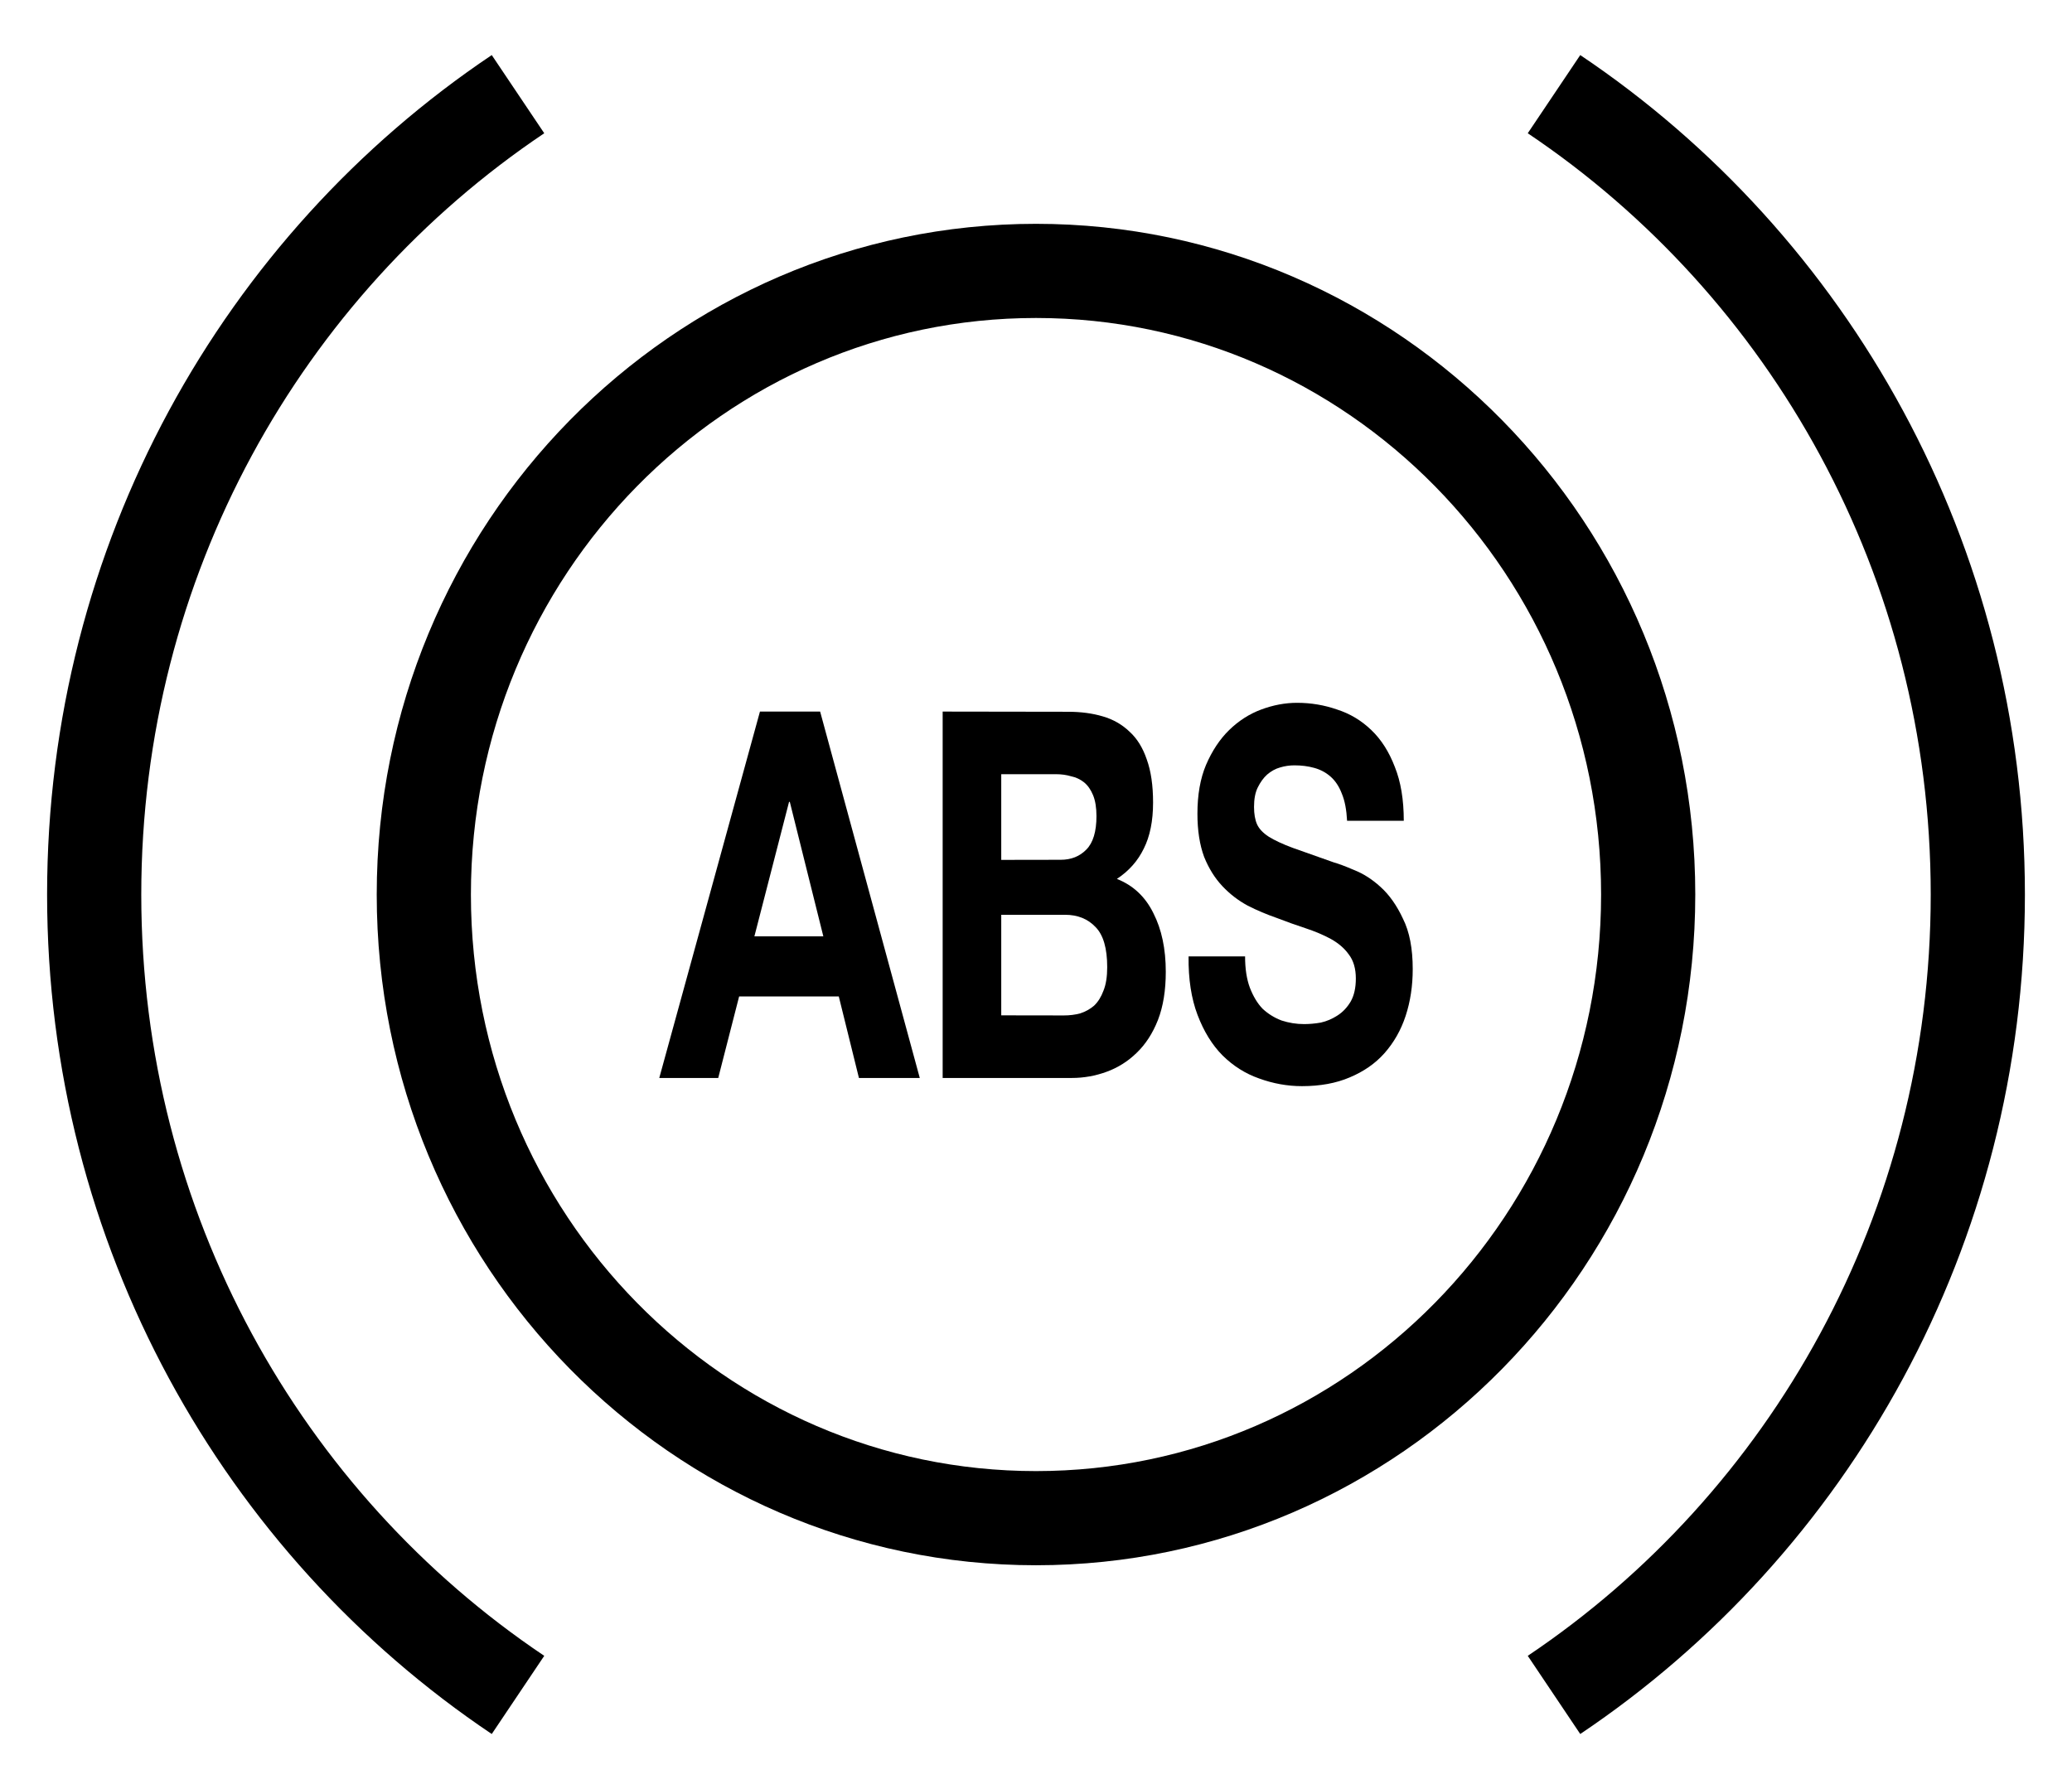
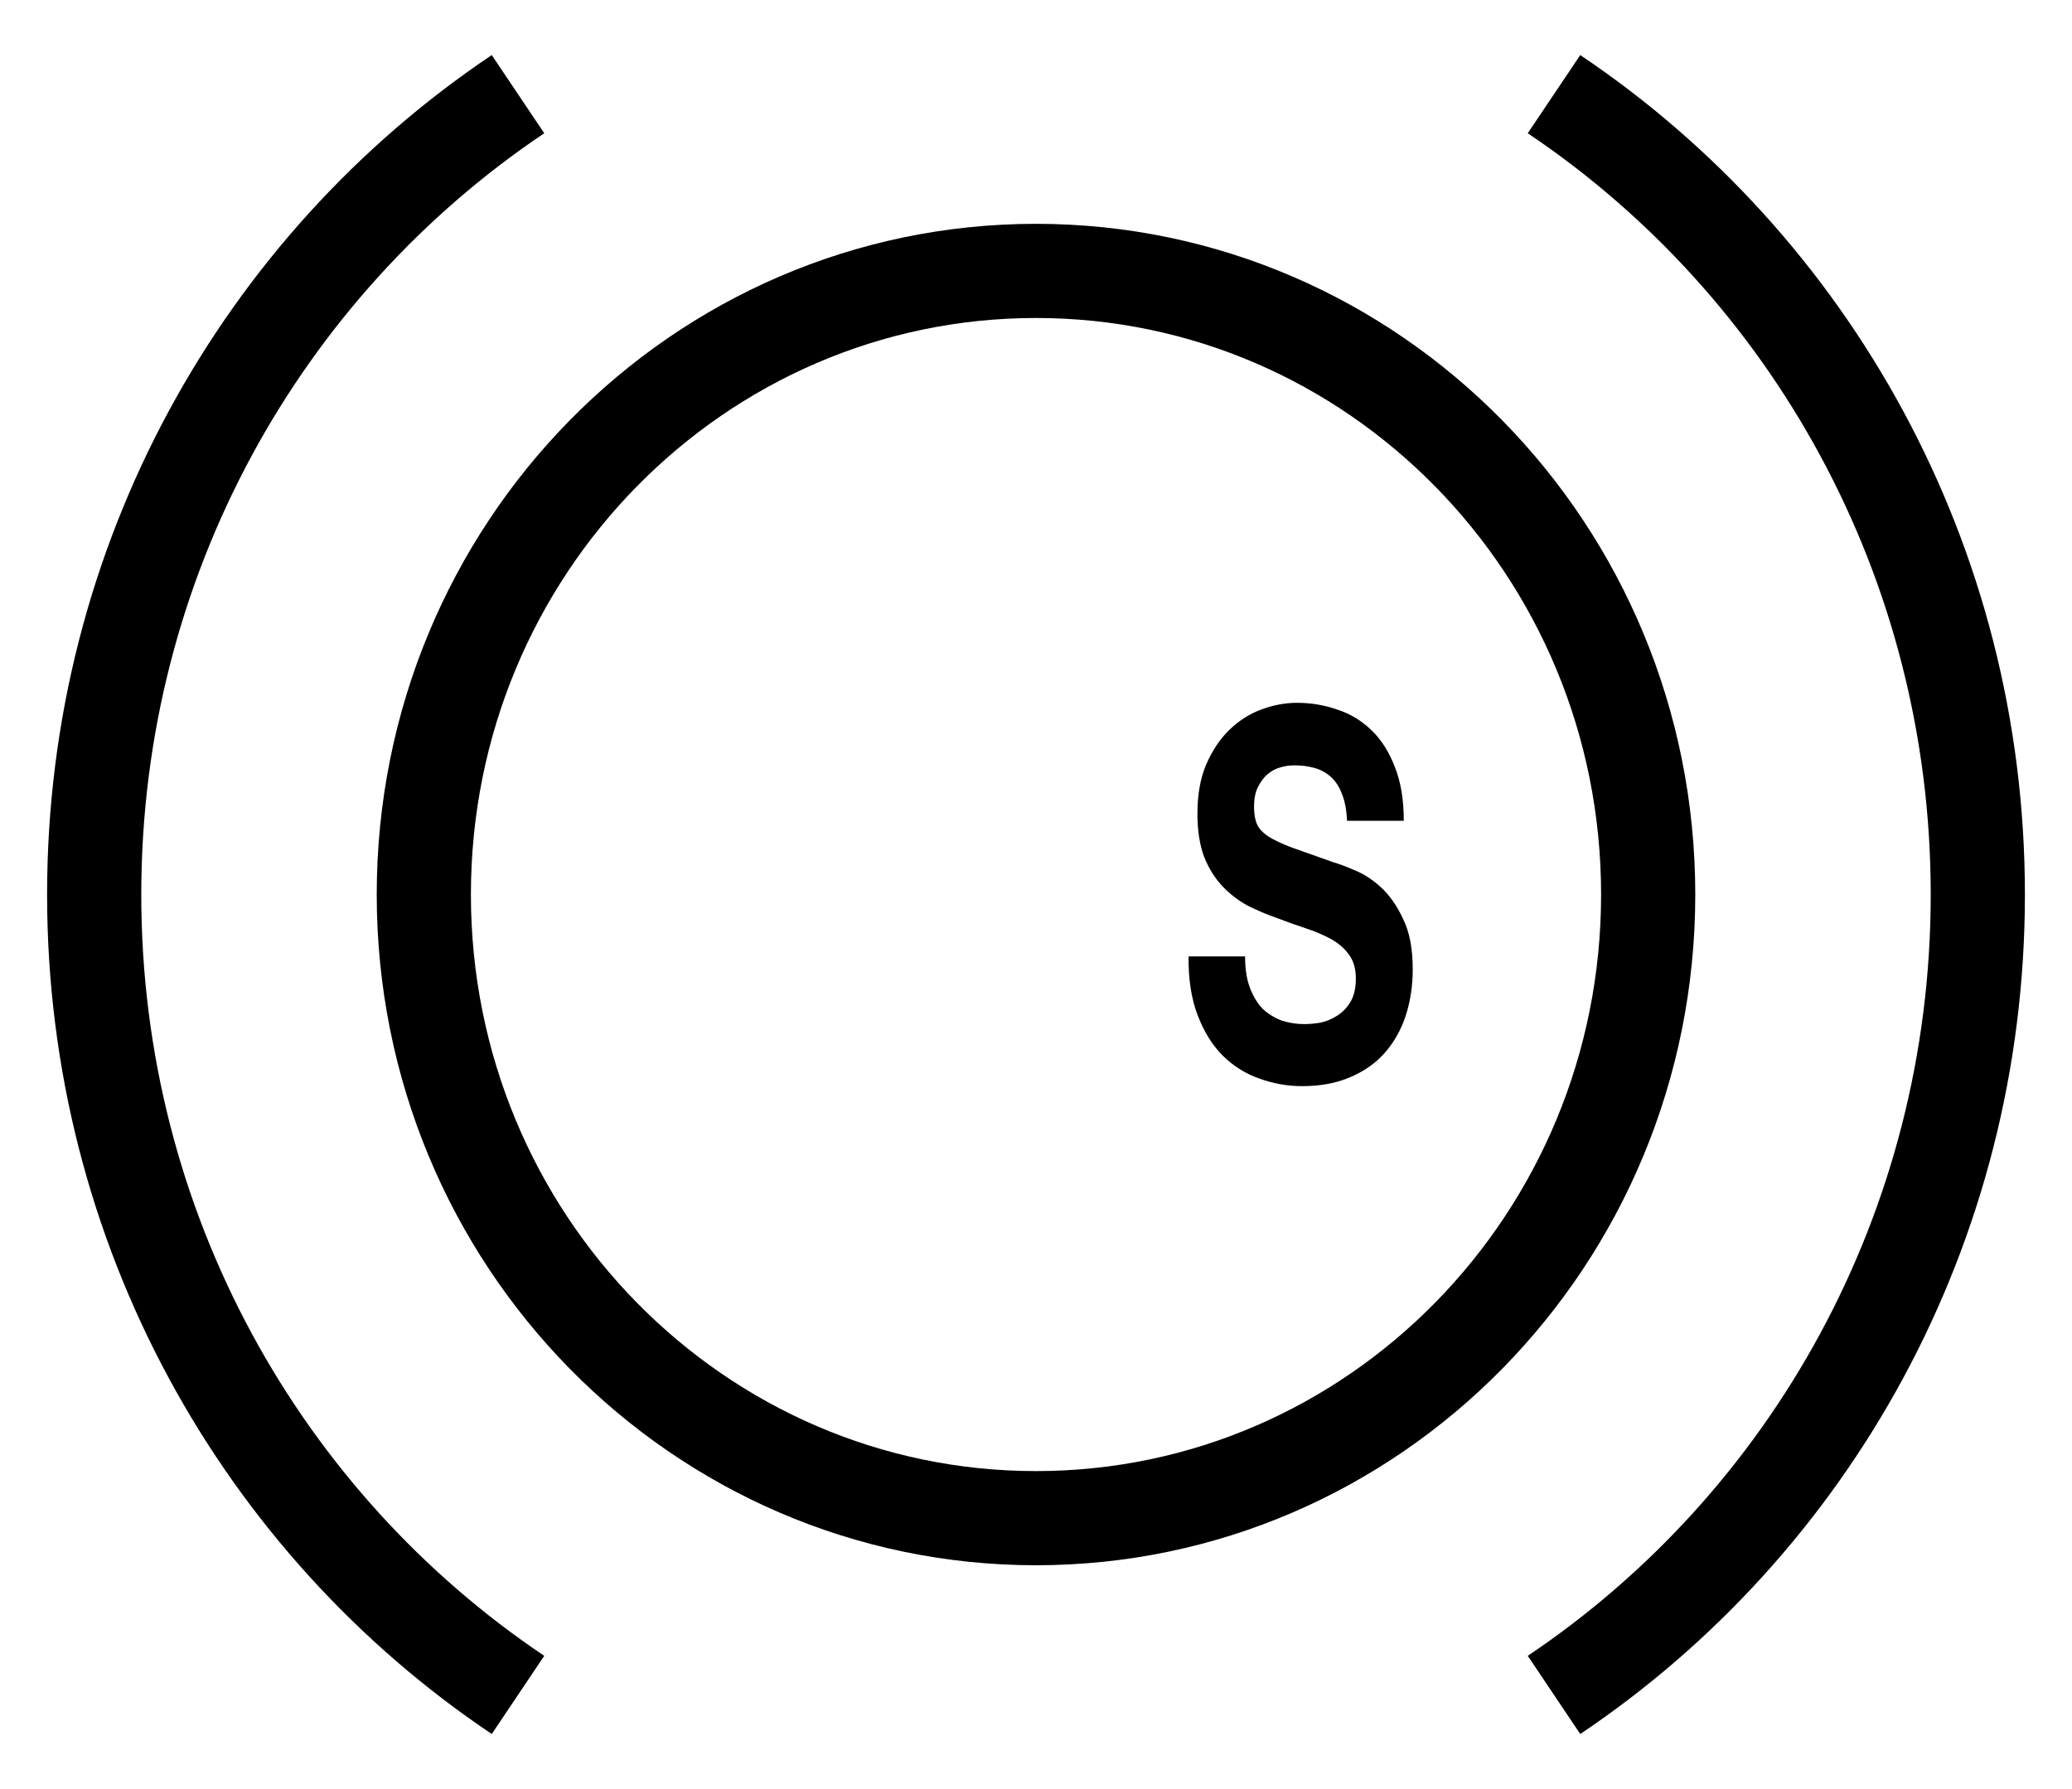
<svg xmlns="http://www.w3.org/2000/svg" fill="none" height="19" viewBox="0 0 22 19" width="22">
  <path d="m17.5 9.5c0 3.666-2.918 6.623-6.5 6.623-3.582 0-6.5-2.957-6.5-6.623 0-3.666 2.918-6.623 6.5-6.623 3.582 0 6.5 2.957 6.5 6.623z" stroke="#000" />
  <g fill="#000">
-     <path d="m8.01 9.944.368-1.428h.008l.356 1.428zm.059-2.387-1.069 3.891h.626l.222-.866h1.058l.214.866h.646l-1.058-3.891z" />
-     <path d="m10.631 9.132v-.91h.582c.056 0 .108.007.159.022.053.011.099.033.139.065.04.033.071.078.095.136.024.058.036.133.036.223 0 .163-.036.282-.107.354-.071.073-.162.109-.273.109zm-.622-1.575v3.891h1.371c.127 0 .25-.022.368-.065.121-.044.228-.111.321-.202.095-.091.17-.207.226-.349.056-.145.083-.316.083-.512 0-.243-.044-.45-.131-.621-.085-.174-.214-.296-.388-.365.127-.084.222-.191.285-.321.066-.131.099-.294.099-.49 0-.182-.022-.334-.067-.458-.042-.124-.103-.222-.182-.294-.079-.076-.174-.131-.285-.163-.111-.033-.234-.049-.368-.049zm.622 3.226v-1.068h.677c.135 0 .243.044.325.131.082.084.123.225.123.425 0 .102-.013.185-.04.251-.024.065-.057.118-.099.158-.042.036-.091.064-.147.082-.055.015-.114.022-.174.022z" />
    <path d="m13.222 10.157h-.602c-.003.24.029.447.095.621.066.174.154.318.265.43.114.113.243.194.388.245.148.054.3.082.456.082.193 0 .362-.031.507-.093.148-.062.271-.147.368-.256.1-.113.176-.245.226-.398.05-.152.075-.318.075-.496 0-.218-.034-.396-.103-.534-.066-.142-.145-.254-.238-.338-.092-.084-.186-.143-.281-.18-.092-.04-.165-.067-.218-.082-.177-.062-.321-.113-.432-.153-.108-.04-.194-.08-.258-.12-.061-.04-.102-.084-.123-.131-.021-.047-.032-.109-.032-.185 0-.084.013-.153.04-.207s.059-.1.099-.136c.042-.036.088-.062.139-.076.05-.015.1-.022.151-.022.076 0 .146.009.21.027.066.018.124.049.174.093.05.044.09.104.119.18.032.076.05.173.056.289h.602c0-.225-.032-.416-.095-.572-.061-.16-.144-.291-.25-.392-.106-.102-.227-.174-.364-.218-.135-.047-.276-.071-.424-.071-.127 0-.254.024-.38.071-.127.047-.24.12-.341.218-.1.098-.182.222-.246.371-.061.145-.091.318-.091.518 0 .178.024.331.071.458.05.124.115.227.194.311.079.084.169.153.269.207.1.051.203.094.309.131.103.04.205.076.305.109.1.033.19.071.269.114.079.044.143.098.19.164.05.065.075.151.075.256 0 .098-.018.18-.055.245-.037.062-.083.111-.139.147-.055.036-.115.062-.178.076-.063.011-.123.016-.178.016-.082 0-.161-.013-.238-.038-.077-.029-.144-.071-.202-.125-.056-.058-.1-.133-.135-.223-.034-.091-.051-.202-.051-.332z" />
  </g>
  <path d="m5.5 1c-2.711 1.82-4.5 4.948-4.5 8.5 0 3.553 1.789 6.68 4.5 8.5m11-17c2.711 1.82 4.5 4.948 4.5 8.5 0 3.553-1.789 6.68-4.5 8.5" stroke="#000" />
</svg>